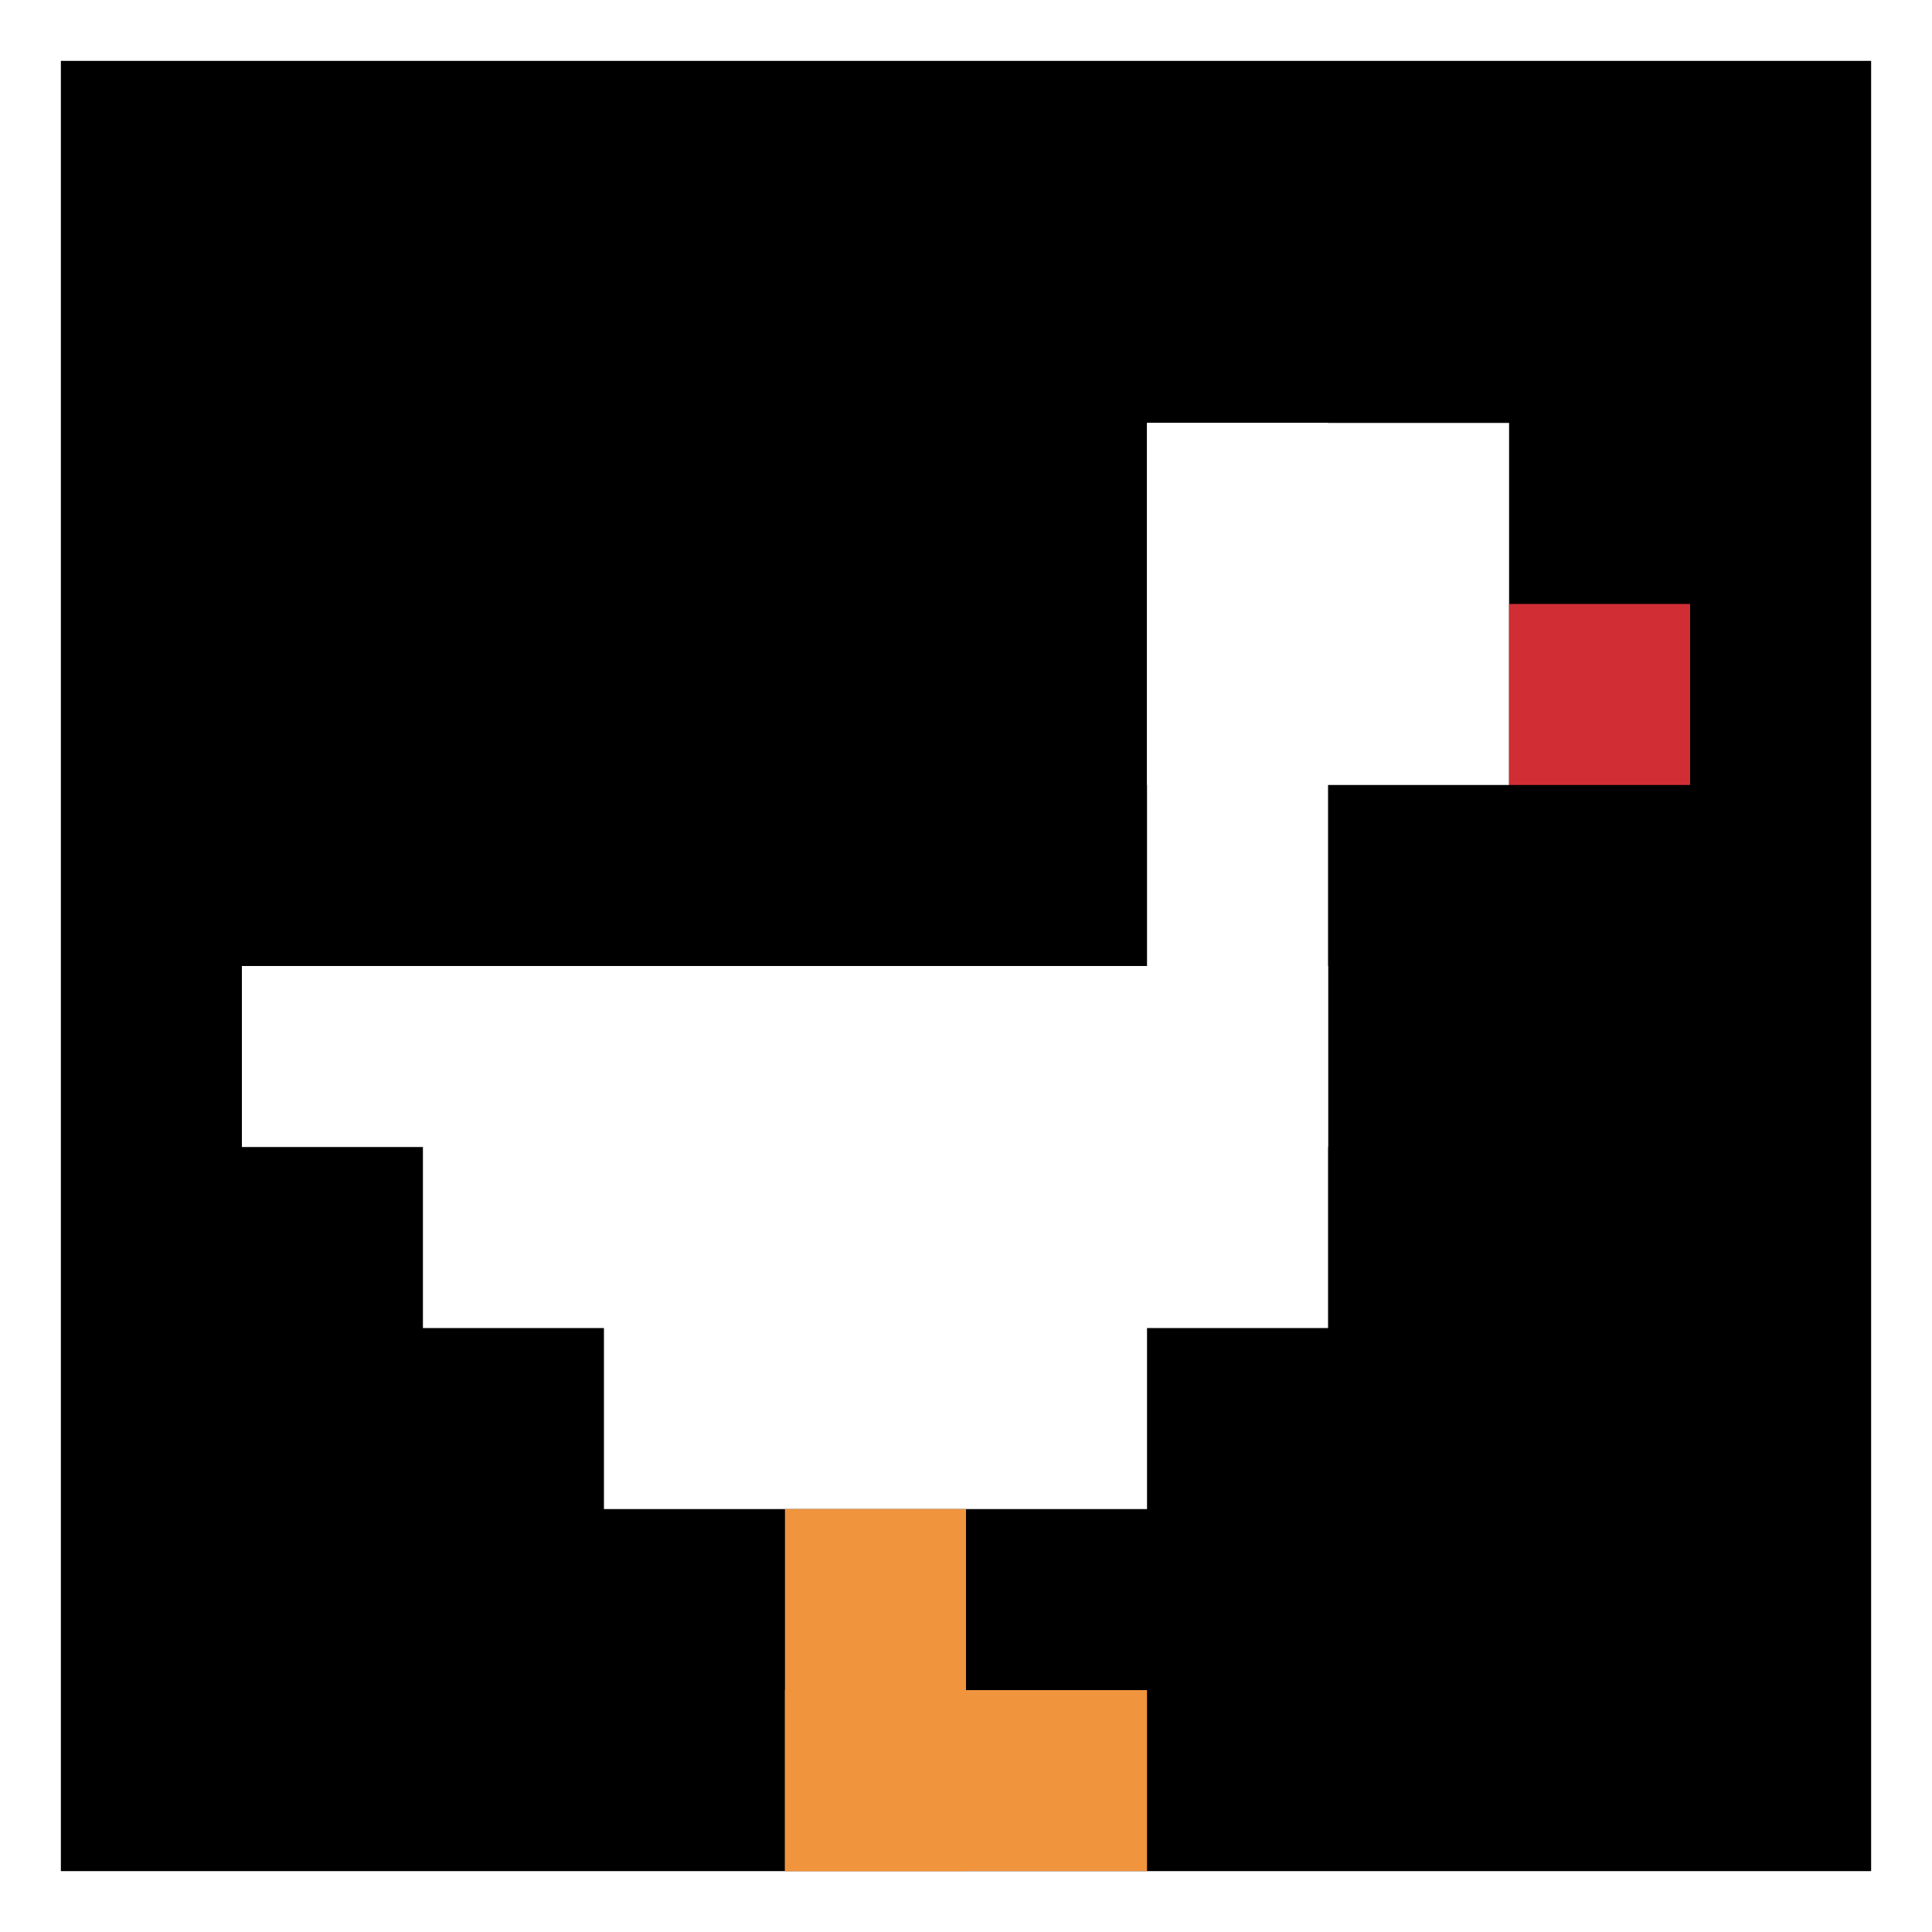
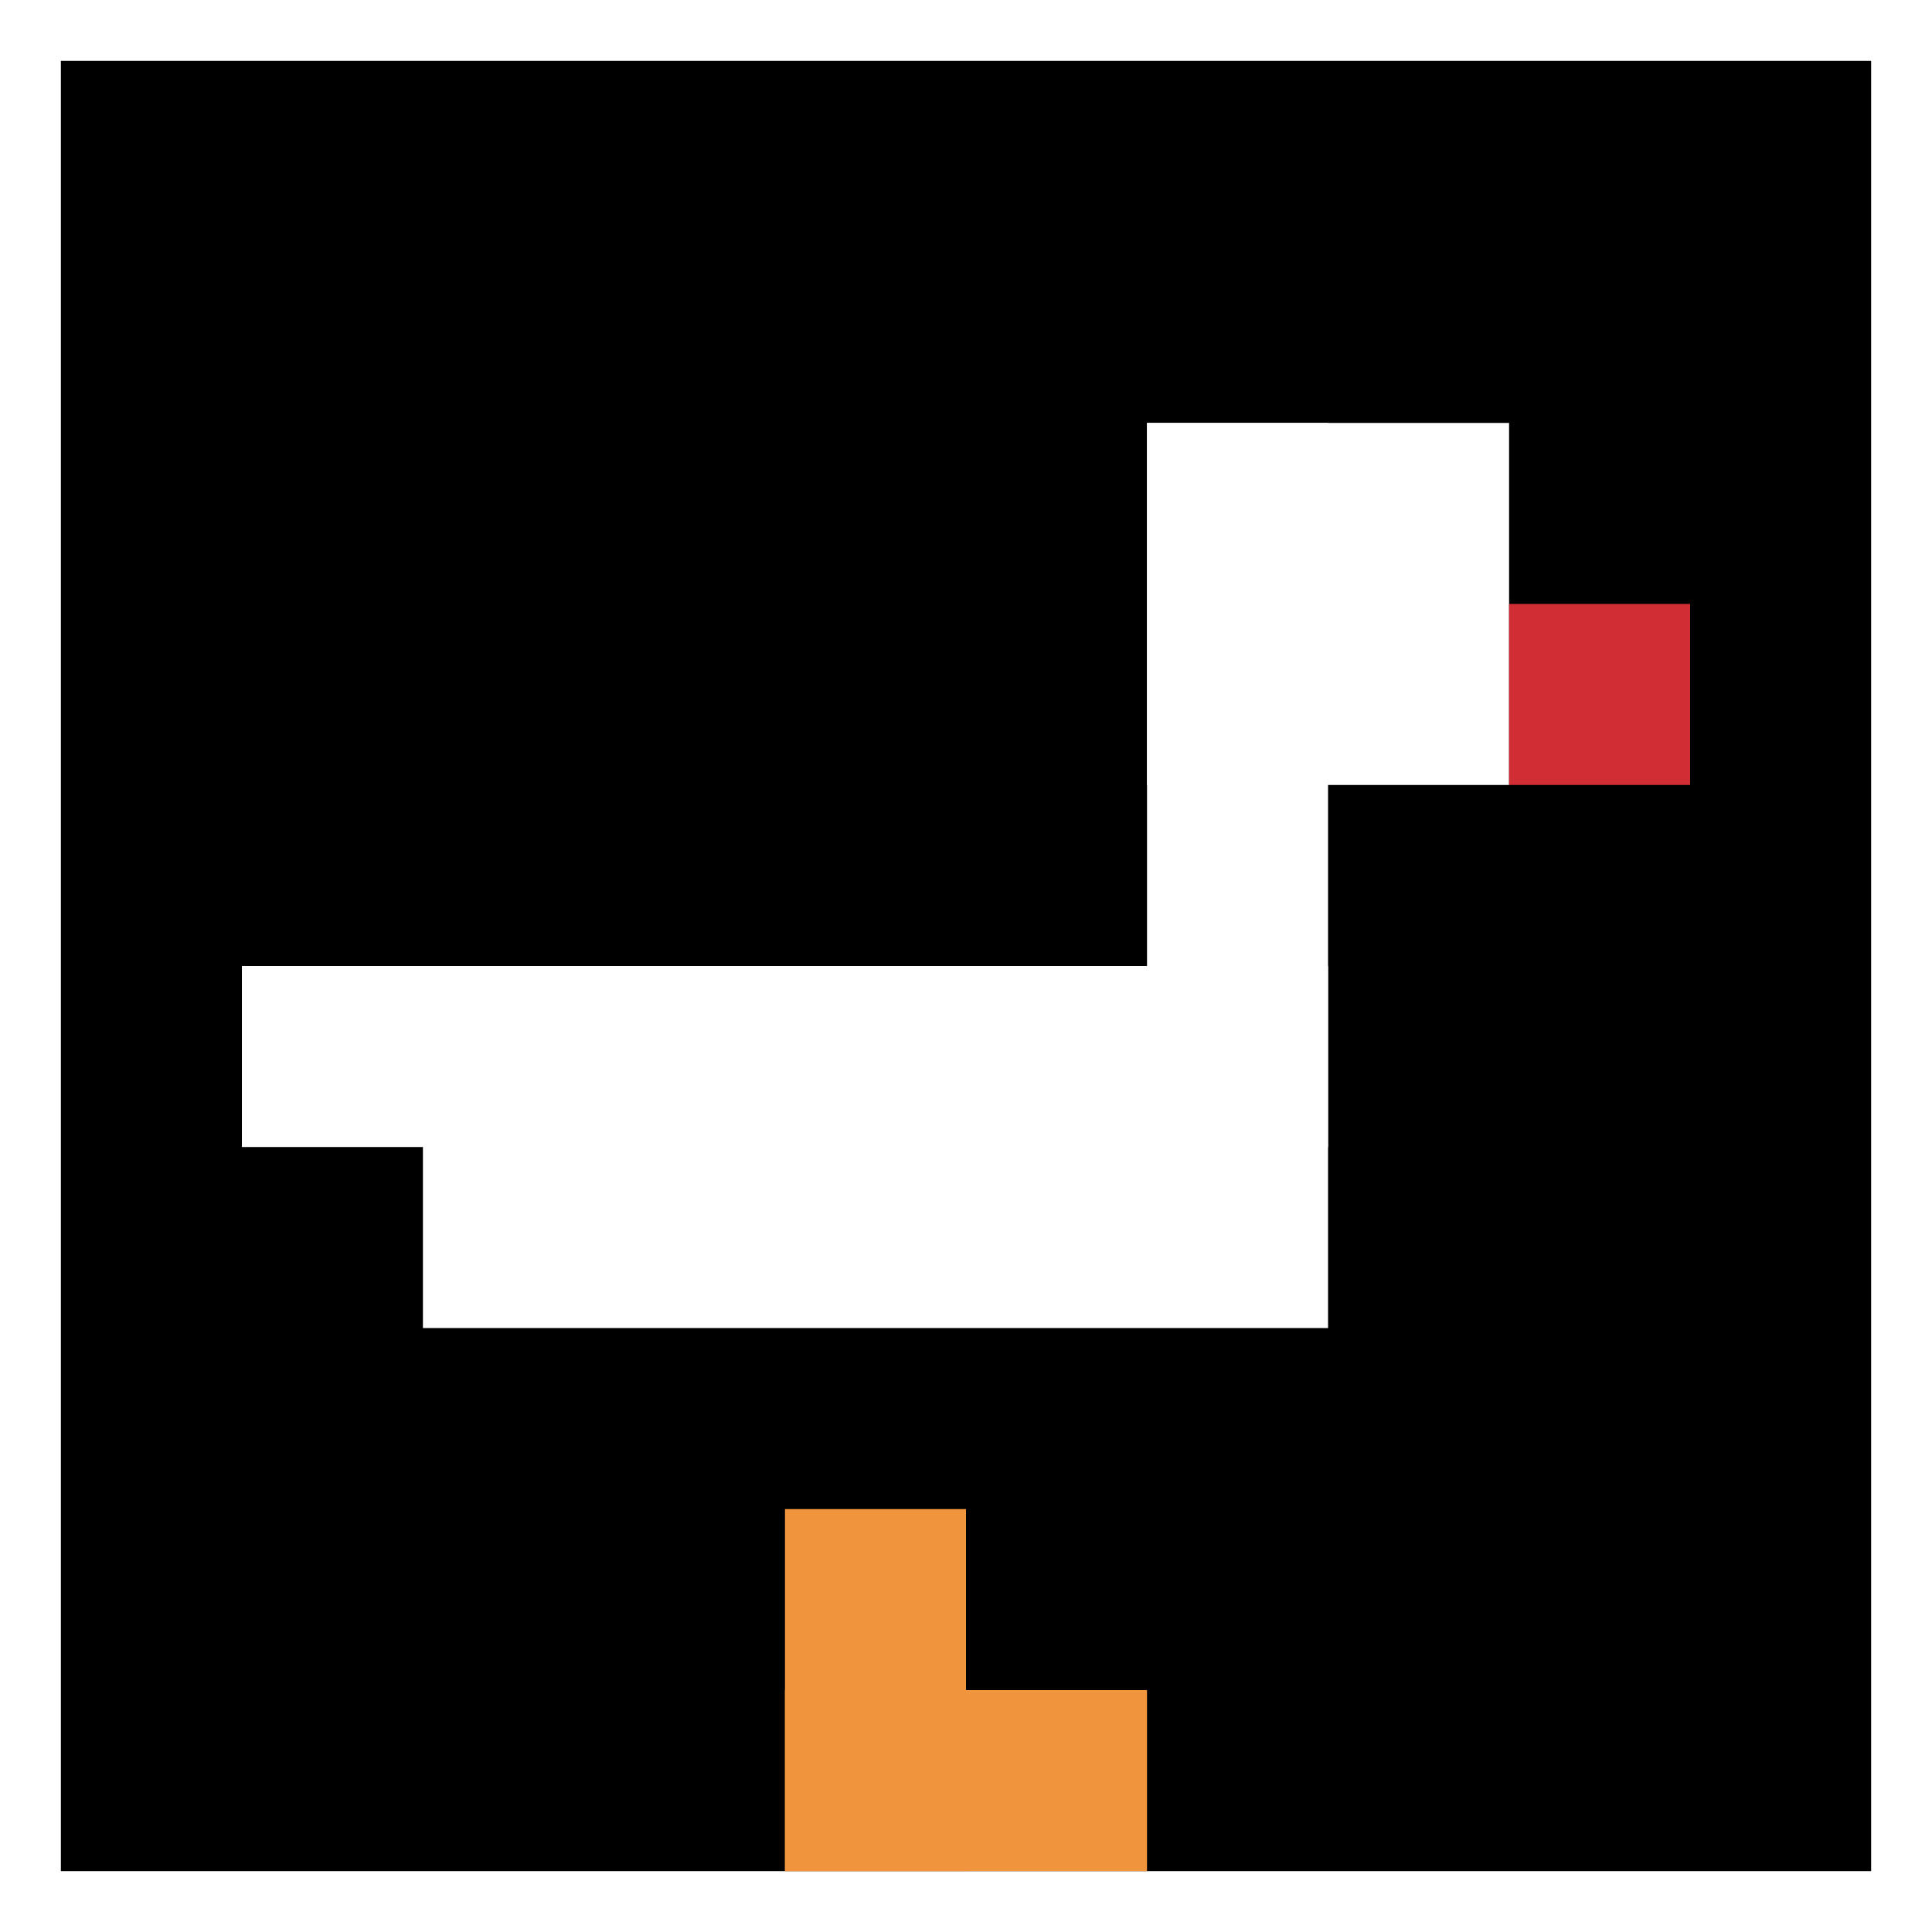
<svg xmlns="http://www.w3.org/2000/svg" version="1.1" width="730" height="730">
  <title>'goose-pfp-876094' by Dmitri Cherniak</title>
  <desc>seed=876094
backgroundColor=#ffffff
padding=80
innerPadding=23
timeout=2100
dimension=1
border=false
Save=function(){return n.handleSave()}
frame=95

Rendered at Tue Oct 03 2023 23:07:44 GMT-0300 (Brasilia Standard Time)
Generated in &lt;1ms
</desc>
  <defs />
  <rect width="100%" height="100%" fill="#ffffff" />
  <g>
    <g id="0-0">
      <rect x="23" y="23" height="684" width="684" fill="#000000" />
      <g>
        <rect id="23-23-6-2-2-2" x="433.4" y="159.8" width="136.8" height="136.8" fill="#ffffff" />
        <rect id="23-23-6-2-1-4" x="433.4" y="159.8" width="68.4" height="273.6" fill="#ffffff" />
        <rect id="23-23-1-5-5-1" x="91.4" y="365" width="342" height="68.4" fill="#ffffff" />
        <rect id="23-23-2-5-5-2" x="159.8" y="365" width="342" height="136.8" fill="#ffffff" />
-         <rect id="23-23-3-5-3-3" x="228.2" y="365" width="205.2" height="205.2" fill="#ffffff" />
        <rect id="23-23-8-3-1-1" x="570.2" y="228.2" width="68.4" height="68.4" fill="#D12D35" />
        <rect id="23-23-4-8-1-2" x="296.6" y="570.2" width="68.4" height="136.8" fill="#F0943E" />
        <rect id="23-23-4-9-2-1" x="296.6" y="638.6" width="136.8" height="68.4" fill="#F0943E" />
      </g>
      <rect x="23" y="23" stroke="white" stroke-width="0" height="684" width="684" fill="none" />
    </g>
  </g>
</svg>